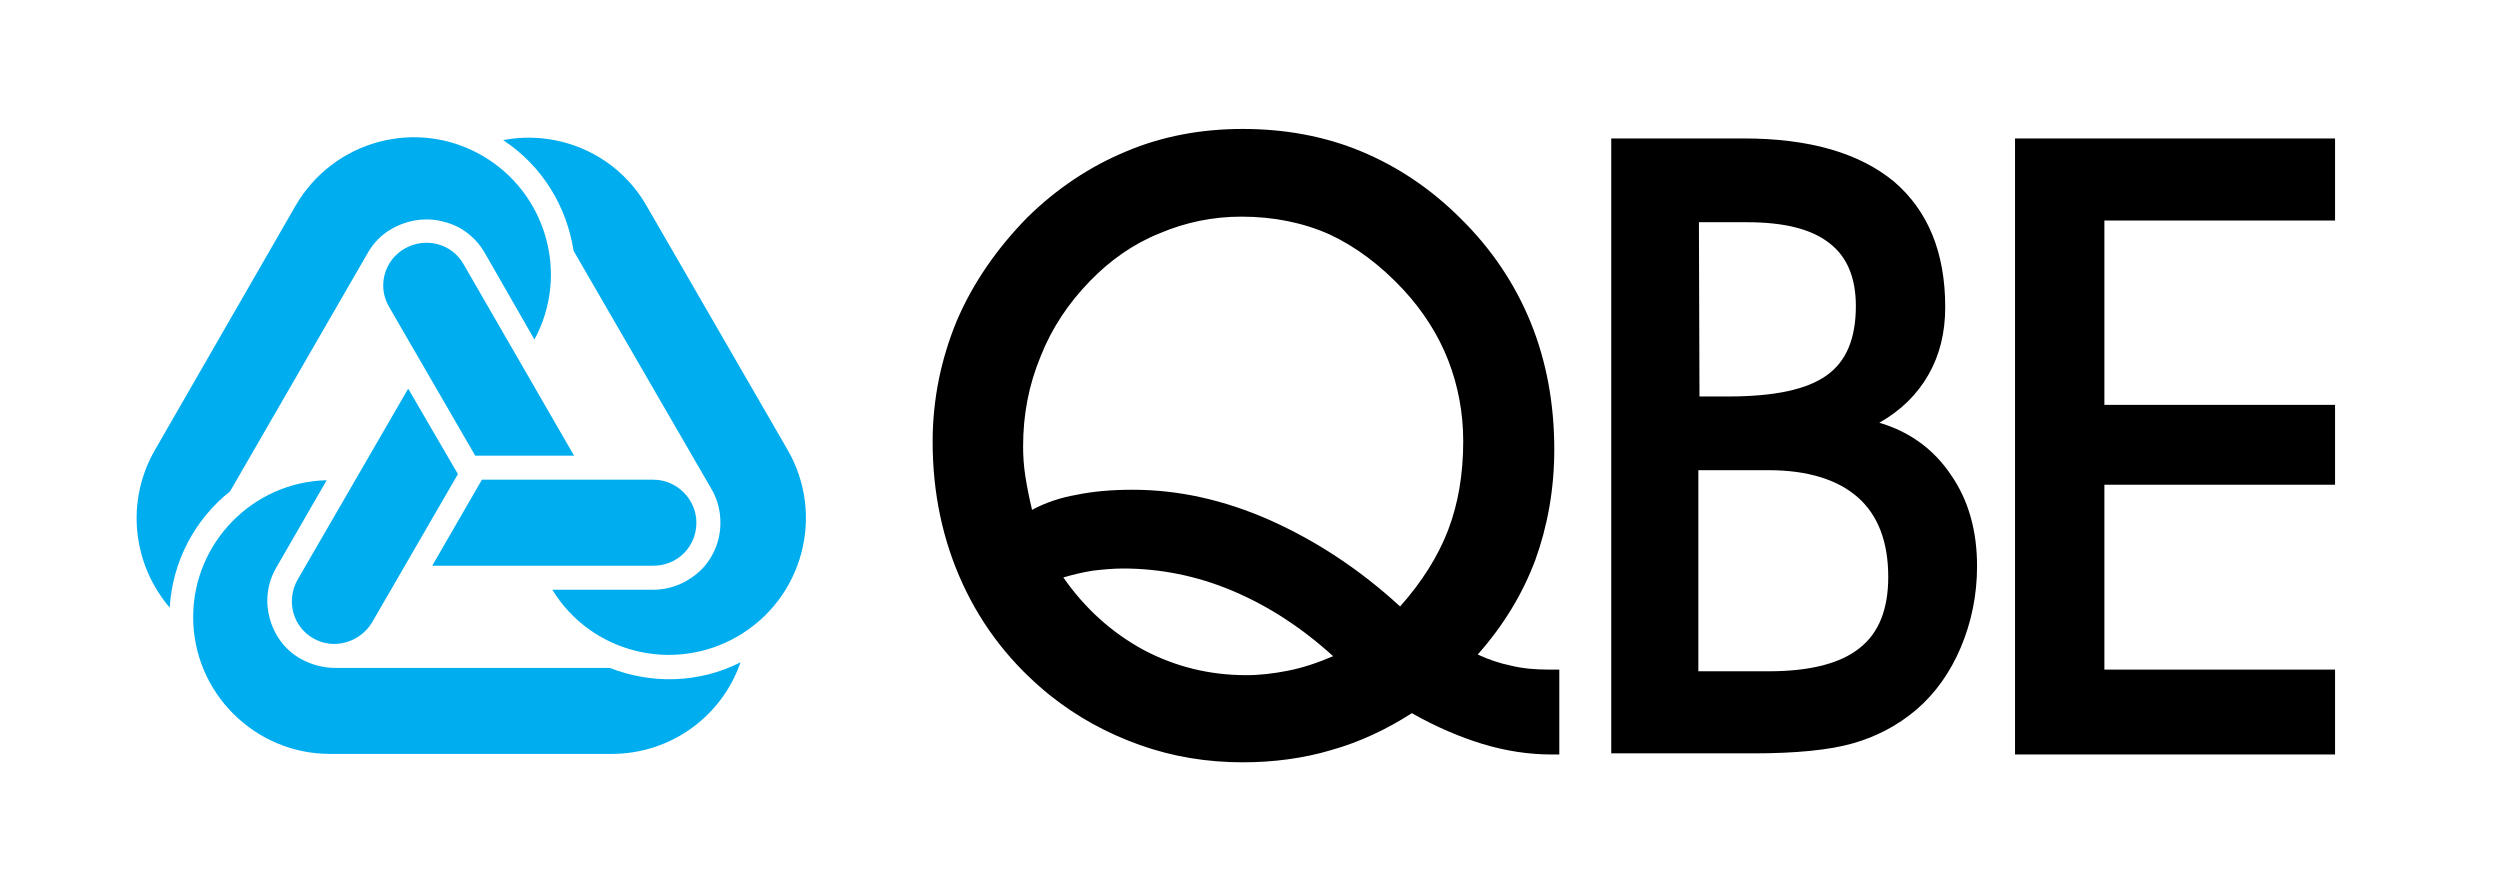
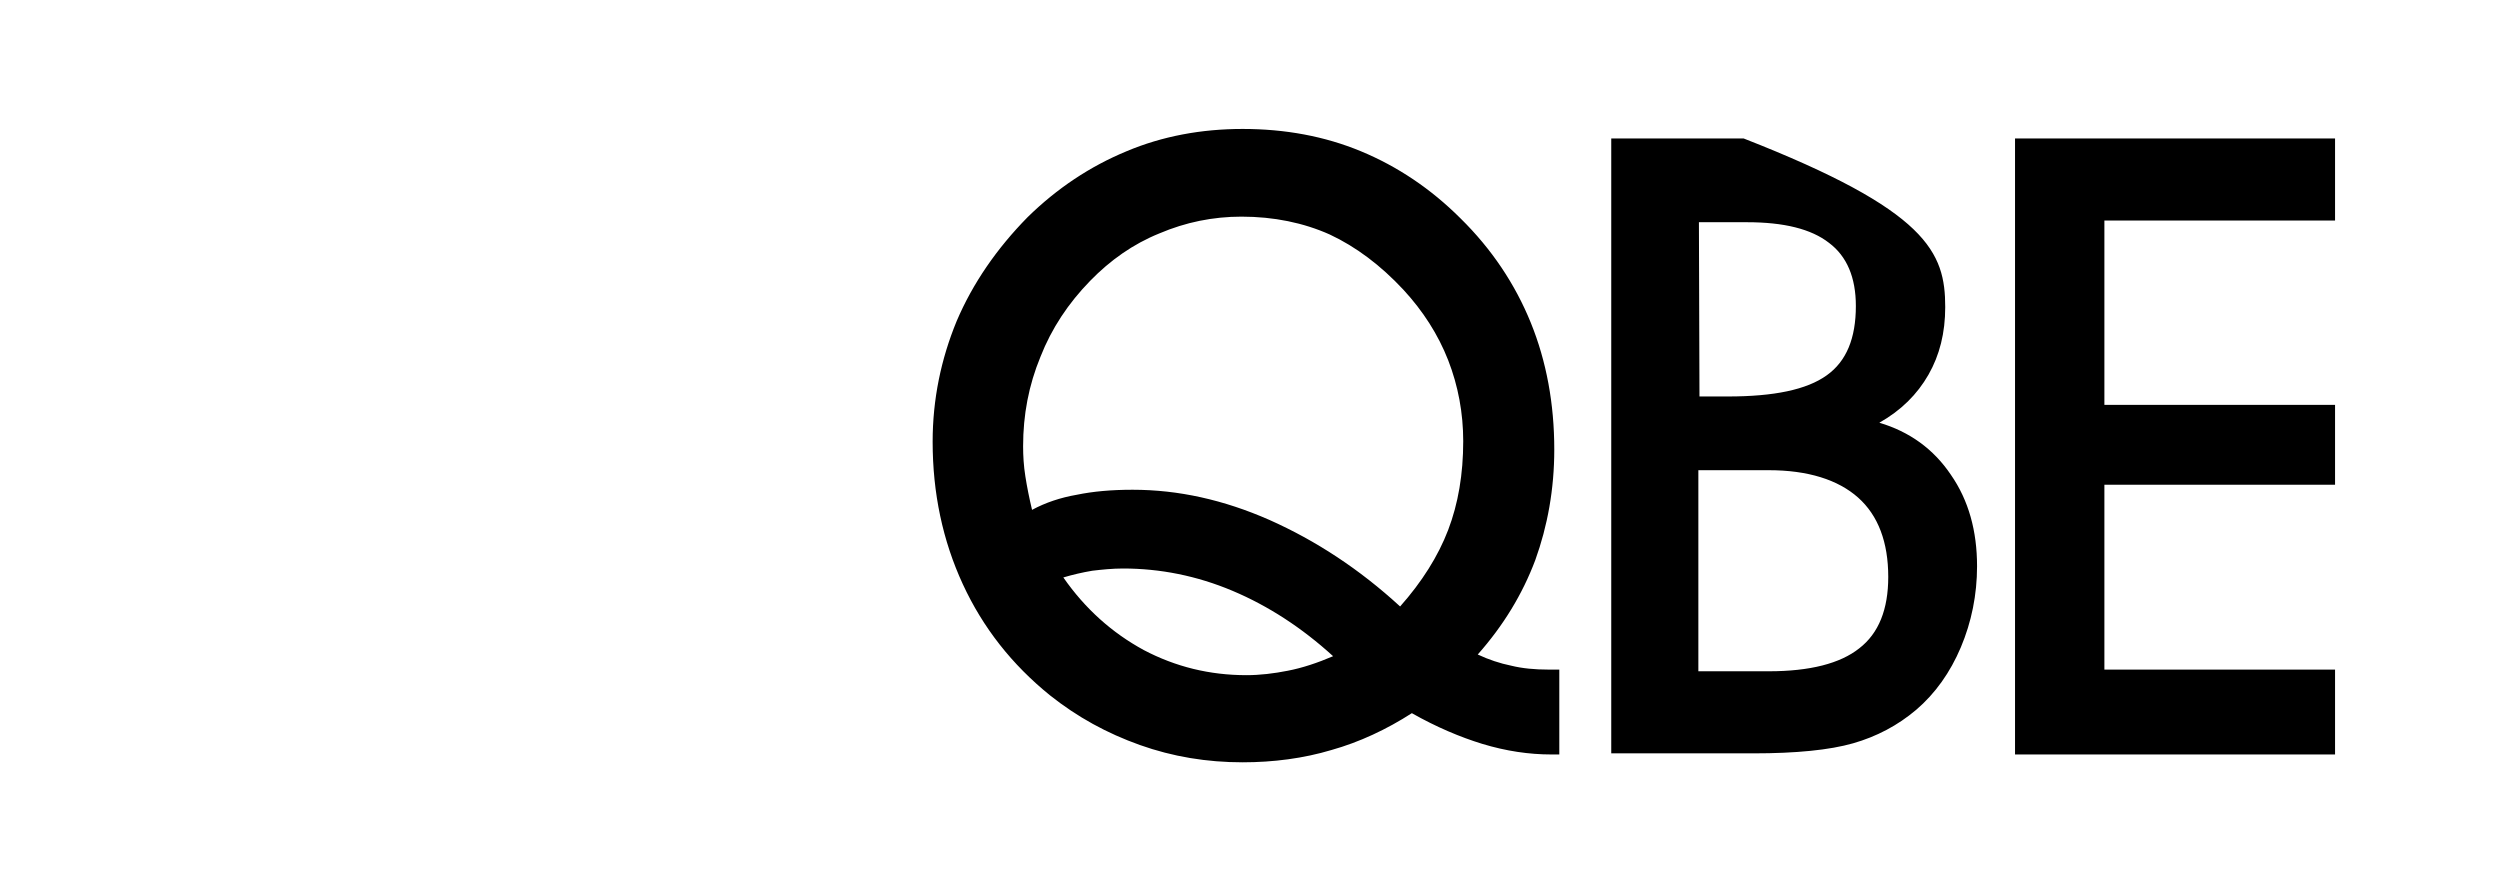
<svg xmlns="http://www.w3.org/2000/svg" width="90" height="32" viewBox="0 0 90 32" fill="none">
-   <path d="M 47.992 23.623 C 46.866 22.597 45.659 21.813 44.372 21.27 C 43.086 20.727 41.759 20.466 40.431 20.466 C 40.049 20.466 39.667 20.506 39.325 20.546 C 38.963 20.607 38.622 20.687 38.28 20.788 C 39.064 21.914 40.029 22.778 41.176 23.402 C 42.322 24.005 43.548 24.306 44.875 24.306 C 45.358 24.306 45.86 24.246 46.363 24.146 C 46.886 24.045 47.429 23.864 47.992 23.623 Z M 50.404 21.833 C 51.189 20.949 51.772 20.024 52.134 19.079 C 52.495 18.134 52.676 17.068 52.676 15.882 C 52.676 14.876 52.495 13.891 52.134 12.966 C 51.772 12.041 51.229 11.197 50.525 10.433 C 49.701 9.548 48.816 8.885 47.871 8.442 C 46.926 8.02 45.86 7.799 44.694 7.799 C 43.669 7.799 42.684 8 41.739 8.402 C 40.793 8.784 39.969 9.367 39.245 10.111 C 38.461 10.916 37.858 11.82 37.456 12.846 C 37.033 13.871 36.832 14.937 36.832 16.063 C 36.832 16.405 36.852 16.766 36.913 17.149 C 36.973 17.531 37.053 17.933 37.154 18.355 C 37.636 18.094 38.179 17.913 38.762 17.812 C 39.346 17.691 40.009 17.631 40.773 17.631 C 42.422 17.631 44.051 17.993 45.699 18.717 C 47.368 19.461 48.937 20.486 50.404 21.833 Z M 50.827 25.674 C 49.922 26.257 48.937 26.719 47.931 27.001 C 46.926 27.302 45.84 27.443 44.734 27.443 C 43.448 27.443 42.221 27.242 41.035 26.82 C 39.848 26.397 38.783 25.814 37.797 25.03 C 36.43 23.924 35.385 22.597 34.661 21.029 C 33.937 19.461 33.575 17.752 33.575 15.902 C 33.575 14.374 33.877 12.926 34.44 11.559 C 35.023 10.192 35.887 8.945 36.993 7.819 C 38.059 6.774 39.245 5.989 40.552 5.447 C 41.839 4.904 43.247 4.642 44.734 4.642 C 46.262 4.642 47.69 4.904 48.997 5.447 C 50.304 5.989 51.51 6.794 52.576 7.859 C 53.702 8.965 54.546 10.232 55.109 11.619 C 55.672 13.007 55.954 14.535 55.954 16.183 C 55.954 17.611 55.712 18.938 55.27 20.164 C 54.808 21.391 54.124 22.517 53.199 23.562 C 53.581 23.743 54.003 23.884 54.406 23.965 C 54.808 24.065 55.27 24.105 55.733 24.105 L 56.135 24.105 L 56.135 27.161 L 55.853 27.161 C 55.049 27.161 54.225 27.041 53.36 26.779 C 52.576 26.538 51.711 26.176 50.827 25.674 Z M 61.181 14.273 L 62.207 14.273 C 63.856 14.273 65.042 14.032 65.766 13.509 C 66.469 13.007 66.811 12.182 66.811 11.016 C 66.811 9.991 66.489 9.227 65.846 8.744 C 65.203 8.241 64.217 8 62.89 8 L 61.161 8 L 61.181 14.273 Z M 61.141 24.166 L 63.675 24.166 C 65.162 24.166 66.248 23.884 66.932 23.341 C 67.636 22.798 67.977 21.934 67.977 20.768 C 67.977 19.521 67.615 18.556 66.892 17.913 C 66.168 17.269 65.082 16.927 63.675 16.927 L 61.141 16.927 L 61.141 24.166 Z M 62.77 4.984 C 65.142 4.984 66.932 5.507 68.178 6.532 C 69.405 7.578 70.028 9.086 70.028 11.056 C 70.028 11.981 69.827 12.785 69.425 13.489 C 69.023 14.193 68.44 14.776 67.656 15.218 C 68.741 15.54 69.606 16.163 70.229 17.088 C 70.873 18.013 71.174 19.119 71.174 20.386 C 71.174 21.411 70.973 22.396 70.591 23.301 C 70.209 24.206 69.666 24.97 68.983 25.553 C 68.319 26.116 67.555 26.518 66.711 26.759 C 65.866 27.001 64.66 27.121 63.132 27.121 L 58.005 27.121 L 58.005 4.984 L 62.77 4.984 Z M 84.062 27.161 L 72.541 27.161 L 72.541 4.984 L 84.062 4.984 L 84.062 7.94 L 75.758 7.94 L 75.758 14.575 L 84.062 14.575 L 84.062 17.45 L 75.758 17.45 L 75.758 24.105 L 84.062 24.105 L 84.062 27.161 Z" fill="black" />
-   <path d="M 23.522 21.23 C 24.185 21.23 24.789 20.949 25.231 20.526 C 25.673 20.084 25.935 19.481 25.935 18.817 C 25.935 18.355 25.814 17.933 25.593 17.571 L 20.647 9.026 C 20.405 7.437 19.521 5.969 18.113 5.044 C 20.104 4.662 22.215 5.547 23.281 7.417 L 28.347 16.183 C 29.715 18.536 28.91 21.552 26.538 22.919 C 24.226 24.246 21.27 23.502 19.883 21.23 M 23.522 17.269 L 17.349 17.269 L 15.56 20.366 L 23.522 20.366 C 24.386 20.366 25.07 19.682 25.07 18.817 C 25.07 17.973 24.366 17.269 23.522 17.269 Z M 17.43 9.066 L 19.239 12.222 C 20.506 9.89 19.682 6.955 17.369 5.607 C 15.017 4.24 12.001 5.044 10.634 7.417 L 5.587 16.183 C 4.501 18.053 4.783 20.325 6.11 21.874 C 6.21 20.185 7.035 18.677 8.281 17.691 L 13.227 9.126 C 13.428 8.764 13.73 8.442 14.132 8.221 C 14.715 7.9 15.379 7.819 15.962 7.98 C 16.565 8.121 17.088 8.503 17.43 9.066 Z M 14.012 11.056 L 17.108 16.405 L 20.667 16.405 L 16.686 9.508 C 16.263 8.764 15.318 8.523 14.575 8.945 C 13.831 9.367 13.569 10.312 14.012 11.056 Z M 9.95 20.426 L 11.76 17.289 C 9.106 17.35 6.954 19.541 6.954 22.215 C 6.954 24.93 9.166 27.141 11.88 27.141 L 22.014 27.141 C 24.165 27.141 25.995 25.774 26.658 23.844 C 25.15 24.608 23.441 24.628 21.954 24.045 L 12.081 24.045 C 11.659 24.045 11.237 23.944 10.835 23.723 C 10.252 23.402 9.87 22.859 9.709 22.256 C 9.548 21.672 9.608 21.009 9.95 20.426 Z M 13.388 22.416 L 16.485 17.068 L 14.695 13.992 L 10.714 20.868 C 10.292 21.612 10.533 22.557 11.277 22.979 C 12.001 23.402 12.946 23.14 13.388 22.416 Z" fill="#00ADEE" />
+   <path d="M 47.992 23.623 C 46.866 22.597 45.659 21.813 44.372 21.27 C 43.086 20.727 41.759 20.466 40.431 20.466 C 40.049 20.466 39.667 20.506 39.325 20.546 C 38.963 20.607 38.622 20.687 38.28 20.788 C 39.064 21.914 40.029 22.778 41.176 23.402 C 42.322 24.005 43.548 24.306 44.875 24.306 C 45.358 24.306 45.86 24.246 46.363 24.146 C 46.886 24.045 47.429 23.864 47.992 23.623 Z M 50.404 21.833 C 51.189 20.949 51.772 20.024 52.134 19.079 C 52.495 18.134 52.676 17.068 52.676 15.882 C 52.676 14.876 52.495 13.891 52.134 12.966 C 51.772 12.041 51.229 11.197 50.525 10.433 C 49.701 9.548 48.816 8.885 47.871 8.442 C 46.926 8.02 45.86 7.799 44.694 7.799 C 43.669 7.799 42.684 8 41.739 8.402 C 40.793 8.784 39.969 9.367 39.245 10.111 C 38.461 10.916 37.858 11.82 37.456 12.846 C 37.033 13.871 36.832 14.937 36.832 16.063 C 36.832 16.405 36.852 16.766 36.913 17.149 C 36.973 17.531 37.053 17.933 37.154 18.355 C 37.636 18.094 38.179 17.913 38.762 17.812 C 39.346 17.691 40.009 17.631 40.773 17.631 C 42.422 17.631 44.051 17.993 45.699 18.717 C 47.368 19.461 48.937 20.486 50.404 21.833 Z M 50.827 25.674 C 49.922 26.257 48.937 26.719 47.931 27.001 C 46.926 27.302 45.84 27.443 44.734 27.443 C 43.448 27.443 42.221 27.242 41.035 26.82 C 39.848 26.397 38.783 25.814 37.797 25.03 C 36.43 23.924 35.385 22.597 34.661 21.029 C 33.937 19.461 33.575 17.752 33.575 15.902 C 33.575 14.374 33.877 12.926 34.44 11.559 C 35.023 10.192 35.887 8.945 36.993 7.819 C 38.059 6.774 39.245 5.989 40.552 5.447 C 41.839 4.904 43.247 4.642 44.734 4.642 C 46.262 4.642 47.69 4.904 48.997 5.447 C 50.304 5.989 51.51 6.794 52.576 7.859 C 53.702 8.965 54.546 10.232 55.109 11.619 C 55.672 13.007 55.954 14.535 55.954 16.183 C 55.954 17.611 55.712 18.938 55.27 20.164 C 54.808 21.391 54.124 22.517 53.199 23.562 C 53.581 23.743 54.003 23.884 54.406 23.965 C 54.808 24.065 55.27 24.105 55.733 24.105 L 56.135 24.105 L 56.135 27.161 L 55.853 27.161 C 55.049 27.161 54.225 27.041 53.36 26.779 C 52.576 26.538 51.711 26.176 50.827 25.674 Z M 61.181 14.273 L 62.207 14.273 C 63.856 14.273 65.042 14.032 65.766 13.509 C 66.469 13.007 66.811 12.182 66.811 11.016 C 66.811 9.991 66.489 9.227 65.846 8.744 C 65.203 8.241 64.217 8 62.89 8 L 61.161 8 L 61.181 14.273 Z M 61.141 24.166 L 63.675 24.166 C 65.162 24.166 66.248 23.884 66.932 23.341 C 67.636 22.798 67.977 21.934 67.977 20.768 C 67.977 19.521 67.615 18.556 66.892 17.913 C 66.168 17.269 65.082 16.927 63.675 16.927 L 61.141 16.927 L 61.141 24.166 Z M 62.77 4.984 C 69.405 7.578 70.028 9.086 70.028 11.056 C 70.028 11.981 69.827 12.785 69.425 13.489 C 69.023 14.193 68.44 14.776 67.656 15.218 C 68.741 15.54 69.606 16.163 70.229 17.088 C 70.873 18.013 71.174 19.119 71.174 20.386 C 71.174 21.411 70.973 22.396 70.591 23.301 C 70.209 24.206 69.666 24.97 68.983 25.553 C 68.319 26.116 67.555 26.518 66.711 26.759 C 65.866 27.001 64.66 27.121 63.132 27.121 L 58.005 27.121 L 58.005 4.984 L 62.77 4.984 Z M 84.062 27.161 L 72.541 27.161 L 72.541 4.984 L 84.062 4.984 L 84.062 7.94 L 75.758 7.94 L 75.758 14.575 L 84.062 14.575 L 84.062 17.45 L 75.758 17.45 L 75.758 24.105 L 84.062 24.105 L 84.062 27.161 Z" fill="black" />
</svg>